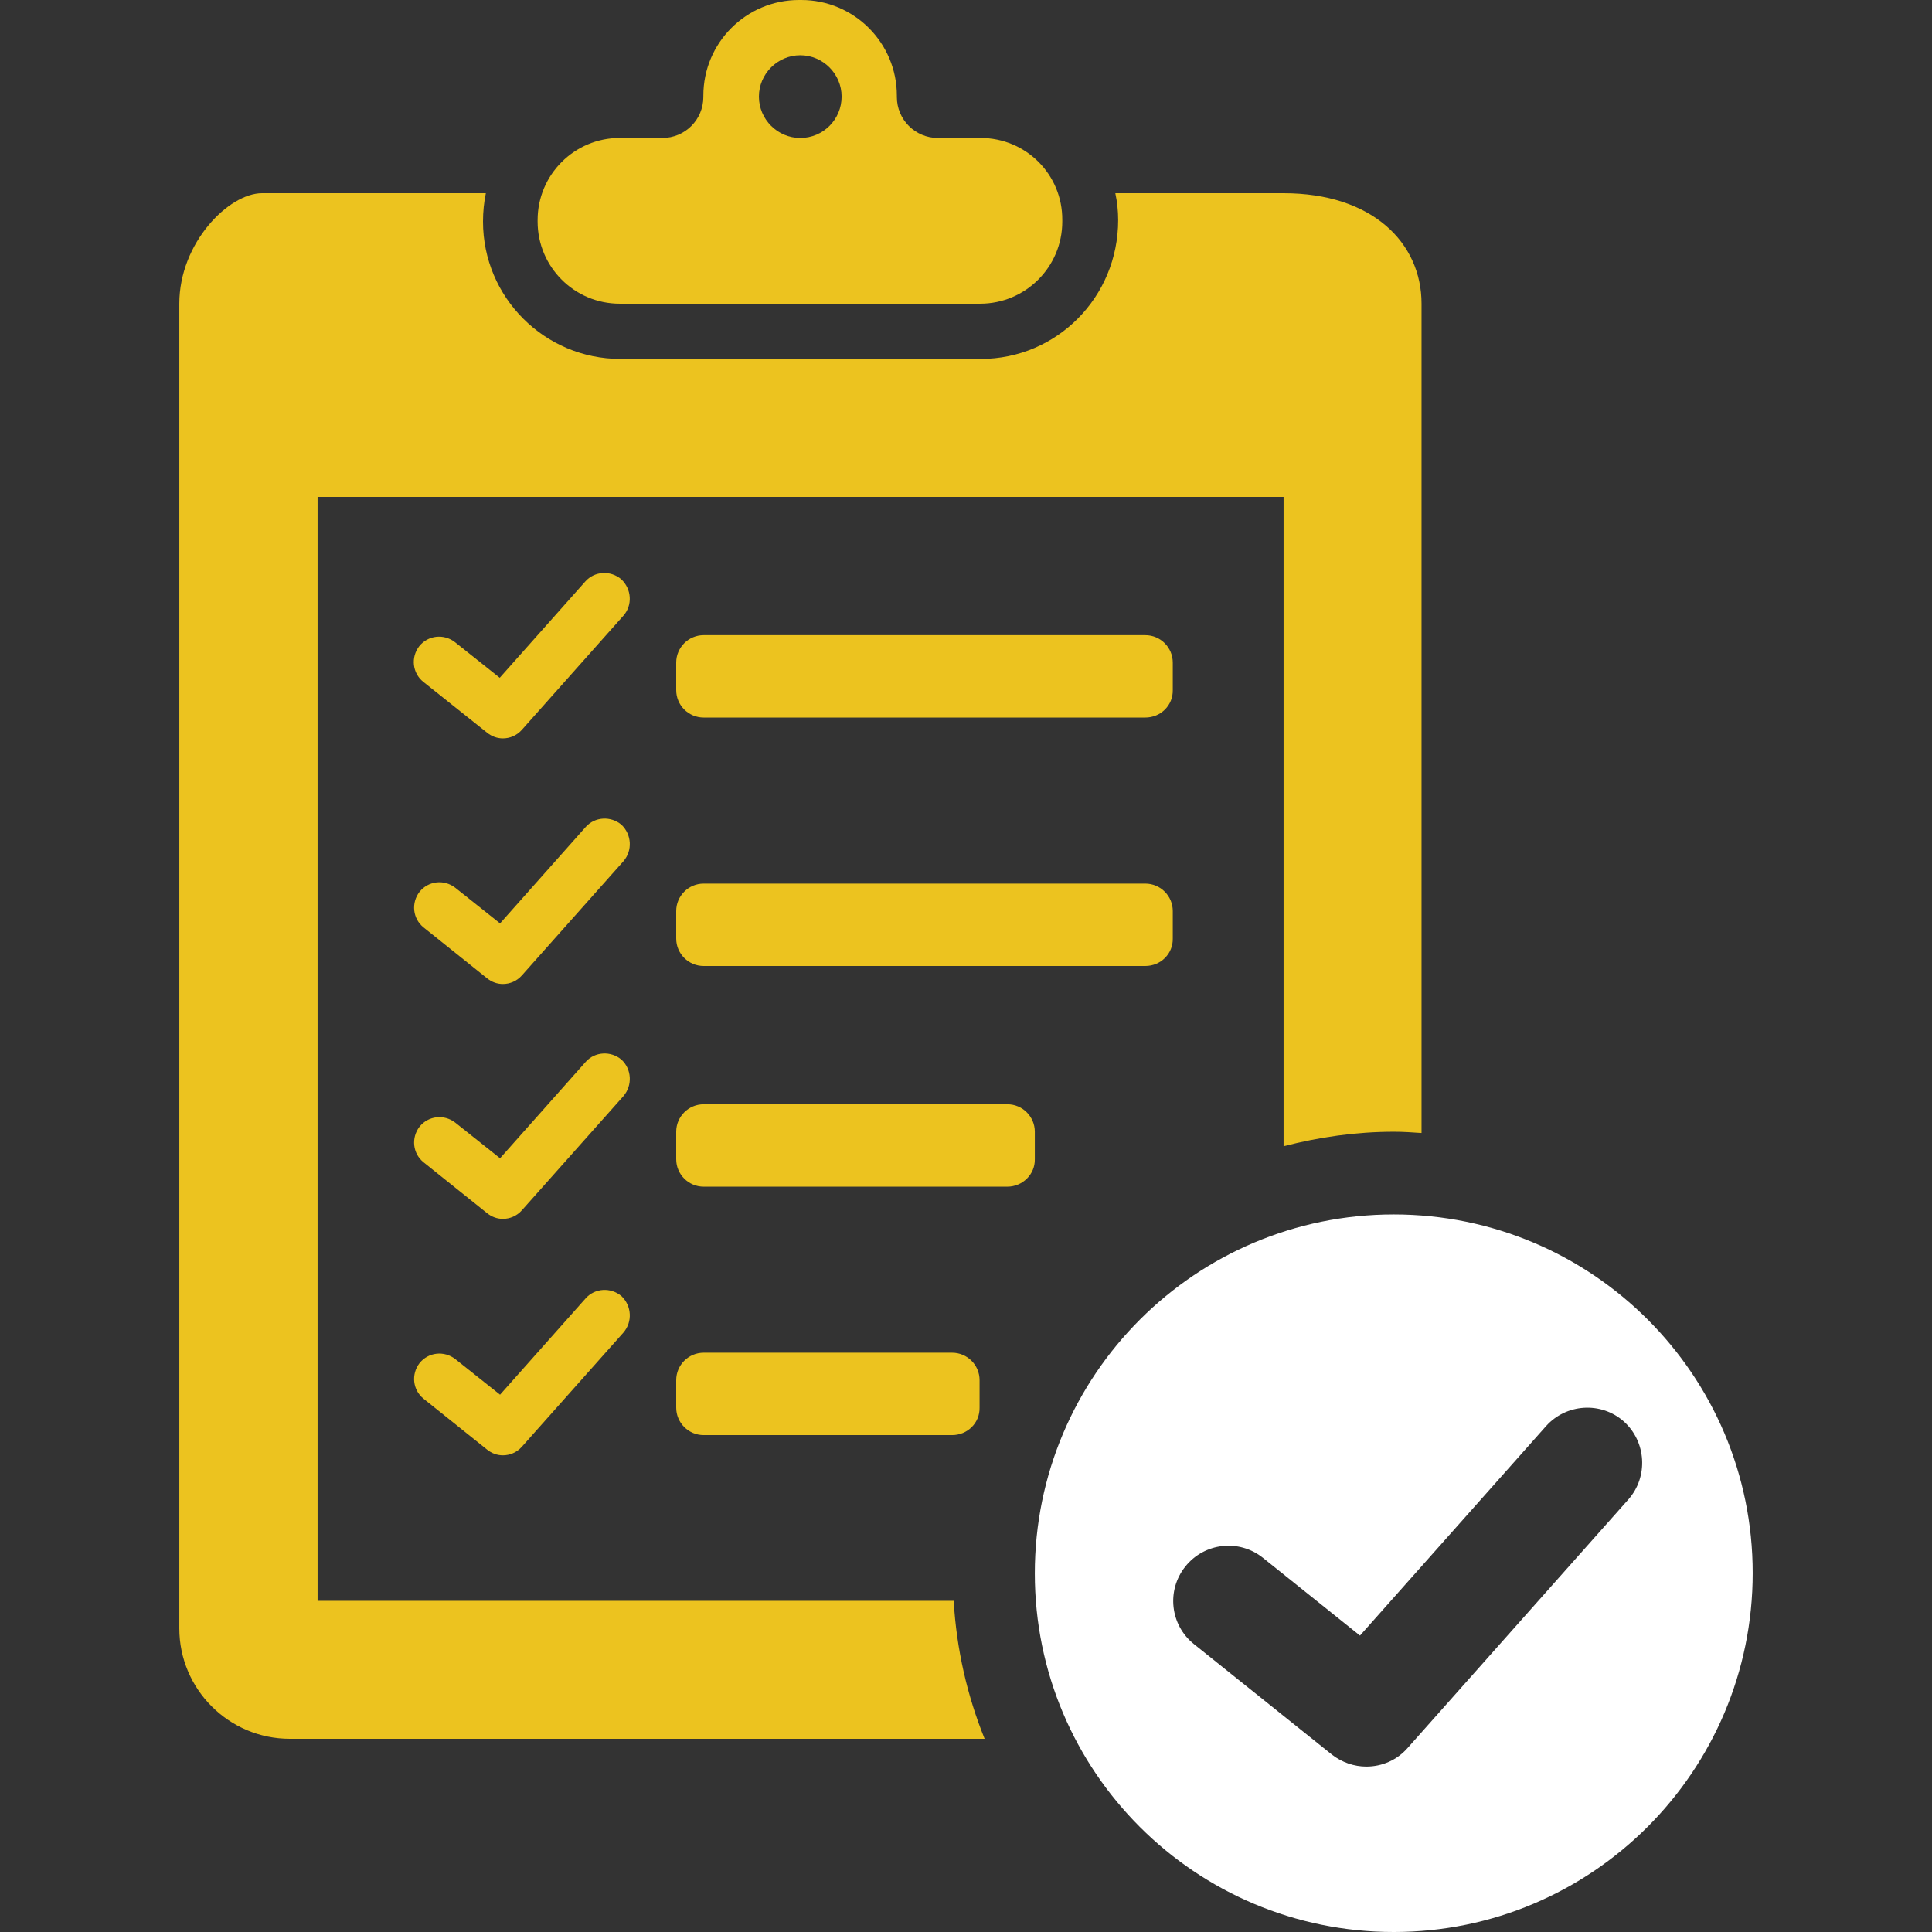
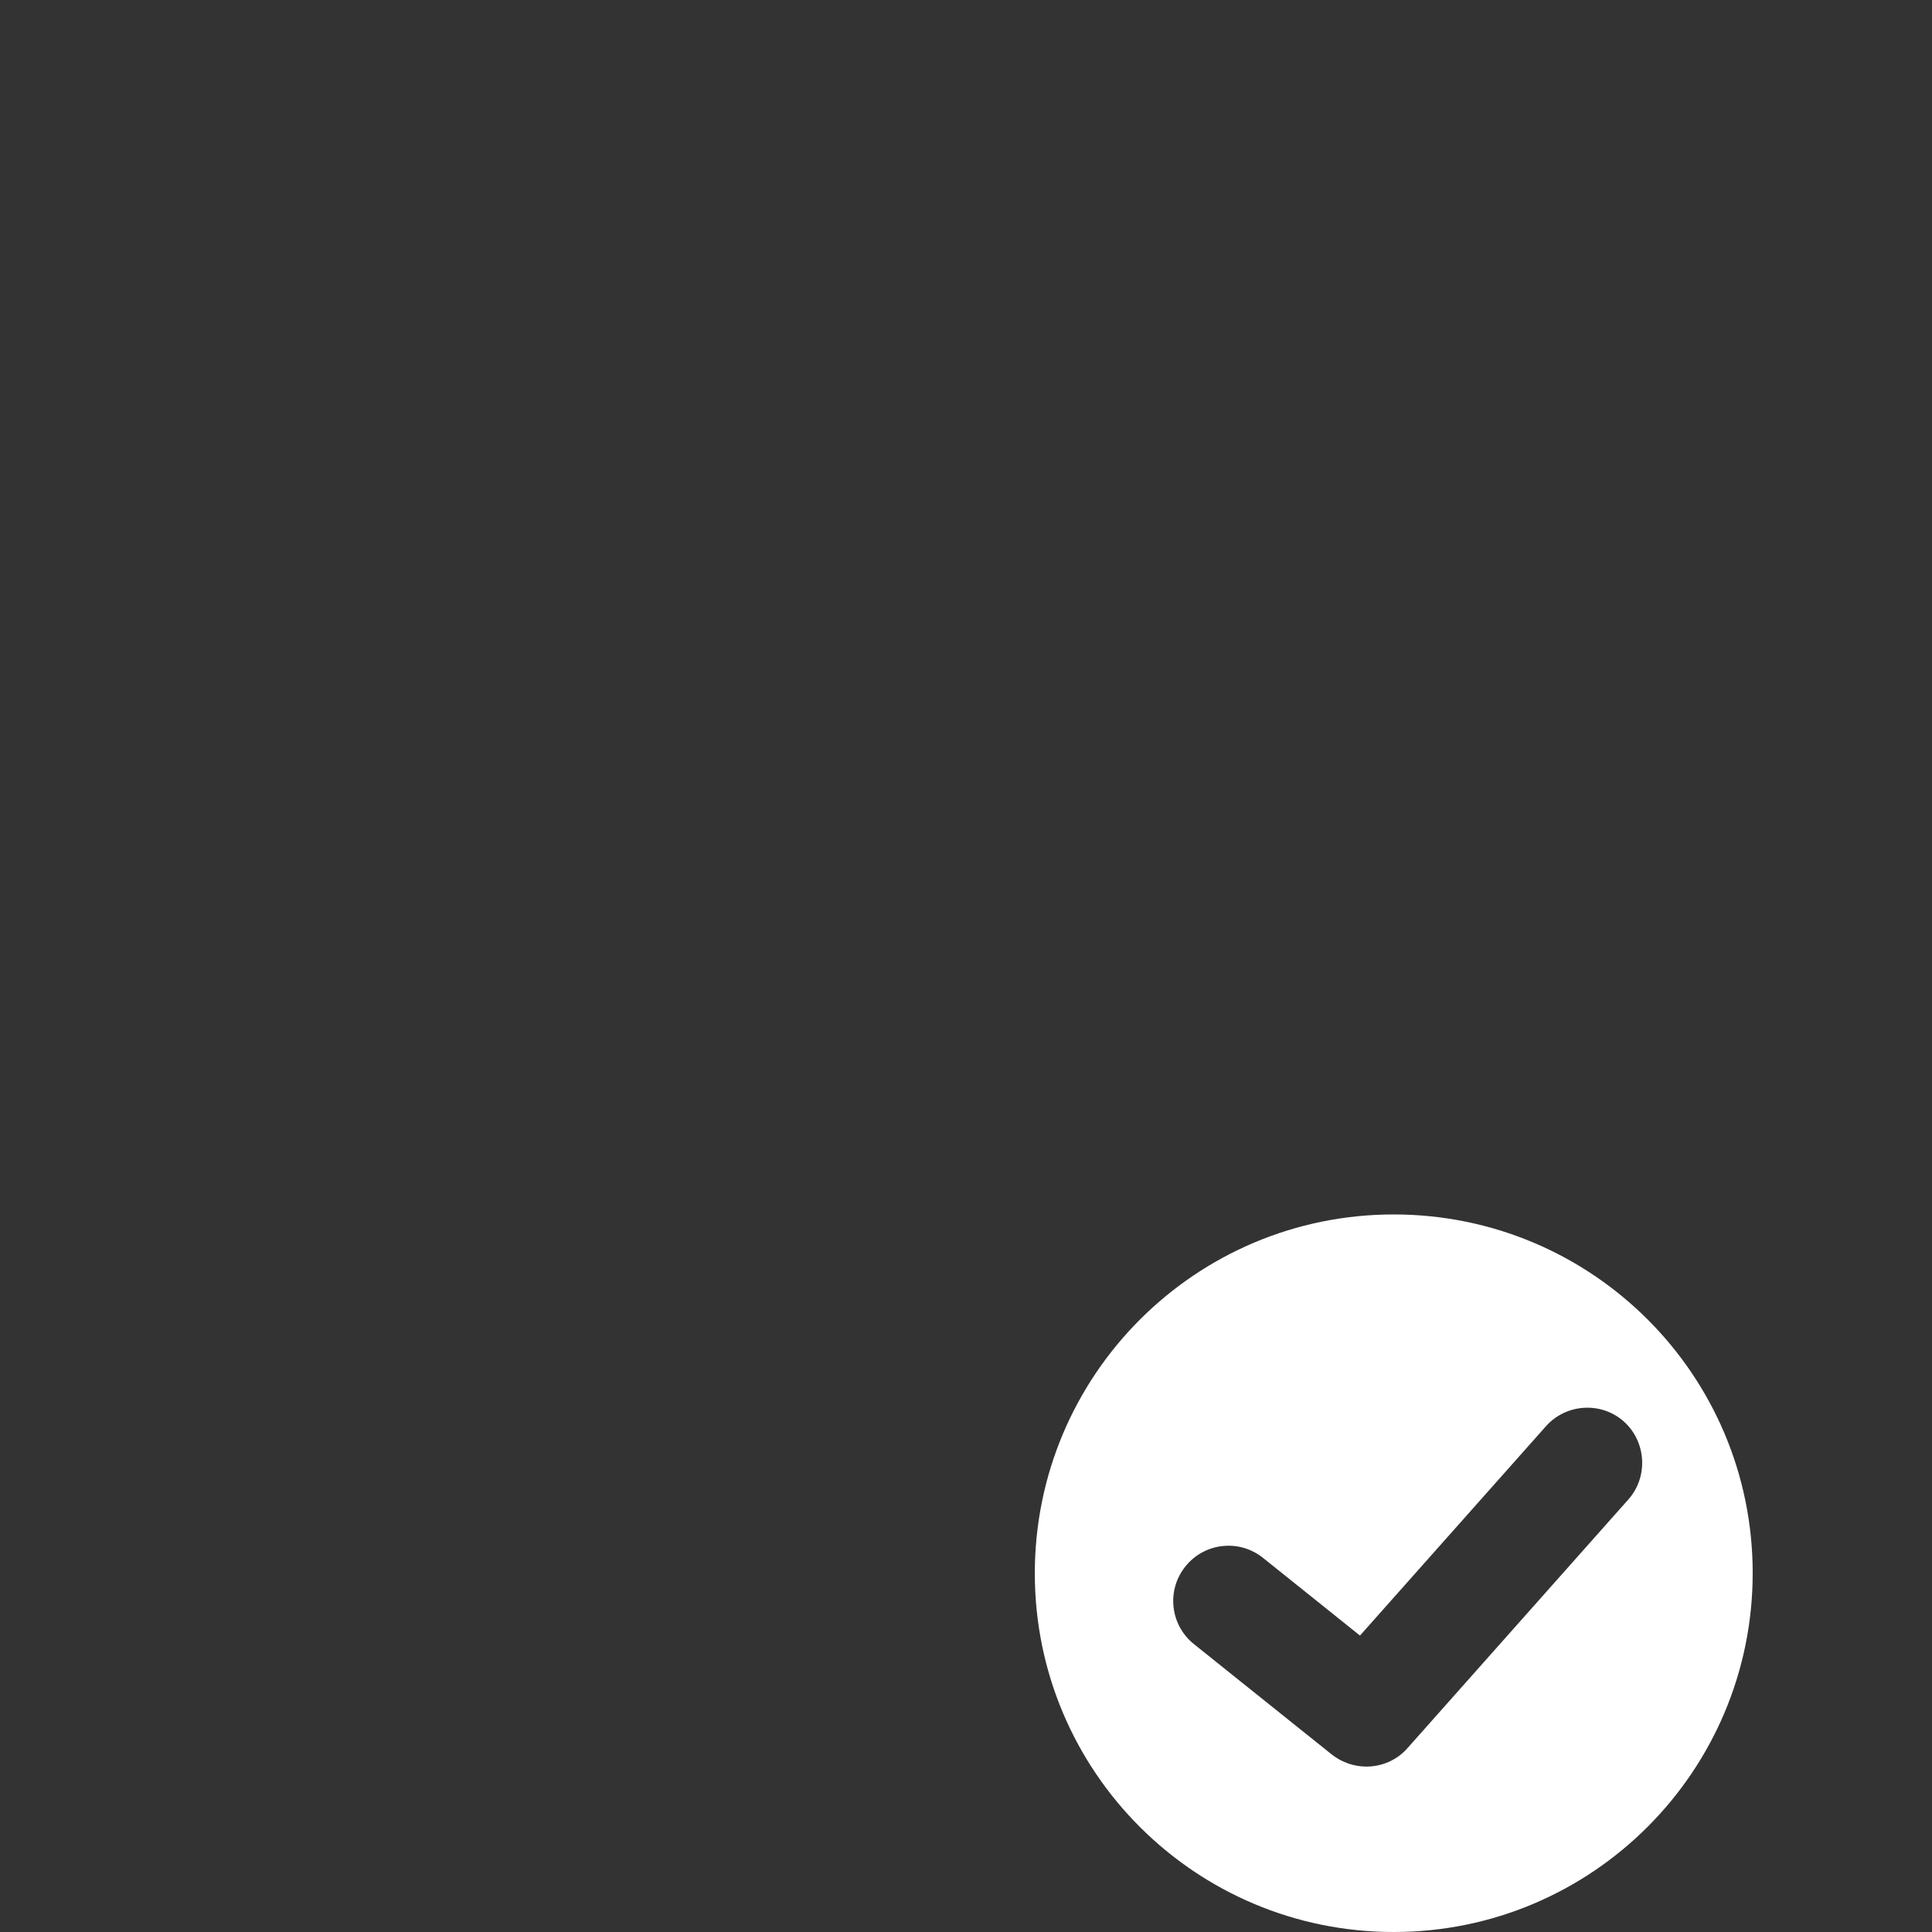
<svg xmlns="http://www.w3.org/2000/svg" id="Capa_1" x="0px" y="0px" viewBox="0 0 612 612" style="enable-background:new 0 0 612 612;" xml:space="preserve">
  <rect x="0" y="0" width="612" height="612" fill="#333333" stroke="none" />
  <style type="text/css">
	.st0{fill:#ECC31F;}
	.st1{fill:#FFFFFF;}
</style>
  <g>
-     <path class="st0" d="M310.6,43.7h-13.5c-7.2,0-13-5.8-13-13v-0.4c0-16.7-13.5-30.3-30.3-30.3h-0.7c-16.7,0-30.3,13.5-30.3,30.3v0.4   c0,7.2-5.8,13-13,13h-13.5c-14.3,0-26,11.6-26,26v0.5c0,14.3,11.6,26,26,26h114.2c14.3,0,26-11.6,26-26v-0.5   C336.6,55.3,325,43.7,310.6,43.7z M253.5,43.7c-7.2,0-13.1-5.9-13.1-13.1c0-7.2,5.9-13.1,13.1-13.1c7.2,0,13.1,5.9,13.1,13.1   S260.8,43.7,253.5,43.7z M311.9,550.8H91.8c-19.3,0-35-15.7-35-35V96.2c0-19.3,15.7-35,26.2-35h70.9c-0.6,2.9-0.9,5.9-0.9,9   c0,24,19.5,43.5,43.5,43.5h114.2c24,0,43.5-19.5,43.5-44c0-2.9-0.3-5.7-0.9-8.5h53.3c28.1,0,43.7,15.7,43.7,35v262.7   c-2.9-0.2-5.8-0.4-8.7-0.4c-12.1,0-23.8,1.7-35,4.6V157.4h-306v349.7h201.5C303,522.5,306.4,537.2,311.9,550.8z M362.8,306H222.9   c-4.8,0-8.7-3.9-8.7-8.7v-8.7c0-4.8,3.9-8.7,8.7-8.7h139.9c4.8,0,8.7,3.9,8.7,8.7v8.7C371.6,302.1,367.7,306,362.8,306z    M362.8,227.3H222.9c-4.8,0-8.7-3.9-8.7-8.7v-8.7c0-4.8,3.9-8.7,8.7-8.7h139.9c4.8,0,8.7,3.9,8.7,8.7v8.7   C371.6,223.4,367.7,227.3,362.8,227.3z M319.1,375.9h-96.2c-4.8,0-8.7-3.9-8.7-8.7v-8.7c0-4.8,3.9-8.7,8.7-8.7h96.2   c4.8,0,8.7,3.9,8.7,8.7v8.7C327.9,372,323.9,375.9,319.1,375.9z M301.6,454.6h-78.7c-4.8,0-8.7-3.9-8.7-8.7v-8.7   c0-4.8,3.9-8.7,8.7-8.7h78.7c4.8,0,8.7,3.9,8.7,8.7v8.7C310.4,450.7,306.5,454.6,301.6,454.6z M197.5,195l-32.2,36.2   c-1.6,1.8-3.8,2.7-6,2.7c-1.8,0-3.5-0.6-5-1.8L134.1,216c-3.5-2.8-4-7.8-1.3-11.3c2.8-3.5,7.8-4,11.3-1.3l14.2,11.3l27.1-30.5   c2.9-3.3,8-3.6,11.4-0.7C200.1,186.6,200.4,191.7,197.5,195z M197.5,272.8L165.3,309c-1.6,1.8-3.8,2.7-6,2.7c-1.8,0-3.5-0.6-5-1.8   l-20.1-16.1c-3.5-2.8-4-7.8-1.3-11.3c2.8-3.5,7.8-4,11.3-1.3l14.2,11.3l27.1-30.5c2.9-3.3,8-3.6,11.4-0.7   C200.1,264.4,200.4,269.4,197.5,272.8z M197.5,347.2l-32.2,36.2c-1.6,1.8-3.8,2.7-6,2.7c-1.8,0-3.5-0.6-5-1.8l-20.1-16.1   c-3.5-2.8-4-7.8-1.3-11.3c2.8-3.5,7.8-4,11.3-1.3l14.2,11.3l27.1-30.5c2.9-3.3,8-3.6,11.4-0.7C200.1,338.7,200.4,343.8,197.5,347.2   z M197.5,422.1l-32.2,36.2c-1.6,1.8-3.8,2.7-6,2.7c-1.8,0-3.5-0.6-5-1.8l-20.1-16.1c-3.5-2.8-4-7.8-1.3-11.3   c2.8-3.5,7.8-4,11.3-1.3l14.2,11.3l27.1-30.5c2.9-3.3,8-3.6,11.4-0.7C200.1,413.7,200.4,418.7,197.5,422.1z" />
-   </g>
+     </g>
  <path class="st1" d="M441.5,384.7c-62.8,0-113.7,50.9-113.7,113.7S378.7,612,441.5,612s113.7-50.9,113.7-113.7  S504.3,384.7,441.5,384.7z M515.8,475l-69.9,78.7c-3.4,3.9-8.2,5.9-13.1,5.9c-3.8,0-7.7-1.3-10.9-3.8l-43.7-35  c-7.5-6-8.8-17-2.7-24.6c6-7.5,17-8.8,24.6-2.7l30.7,24.6l58.9-66.3c6.4-7.2,17.5-7.9,24.7-1.5C521.5,456.7,522.2,467.8,515.8,475z" />
</svg>